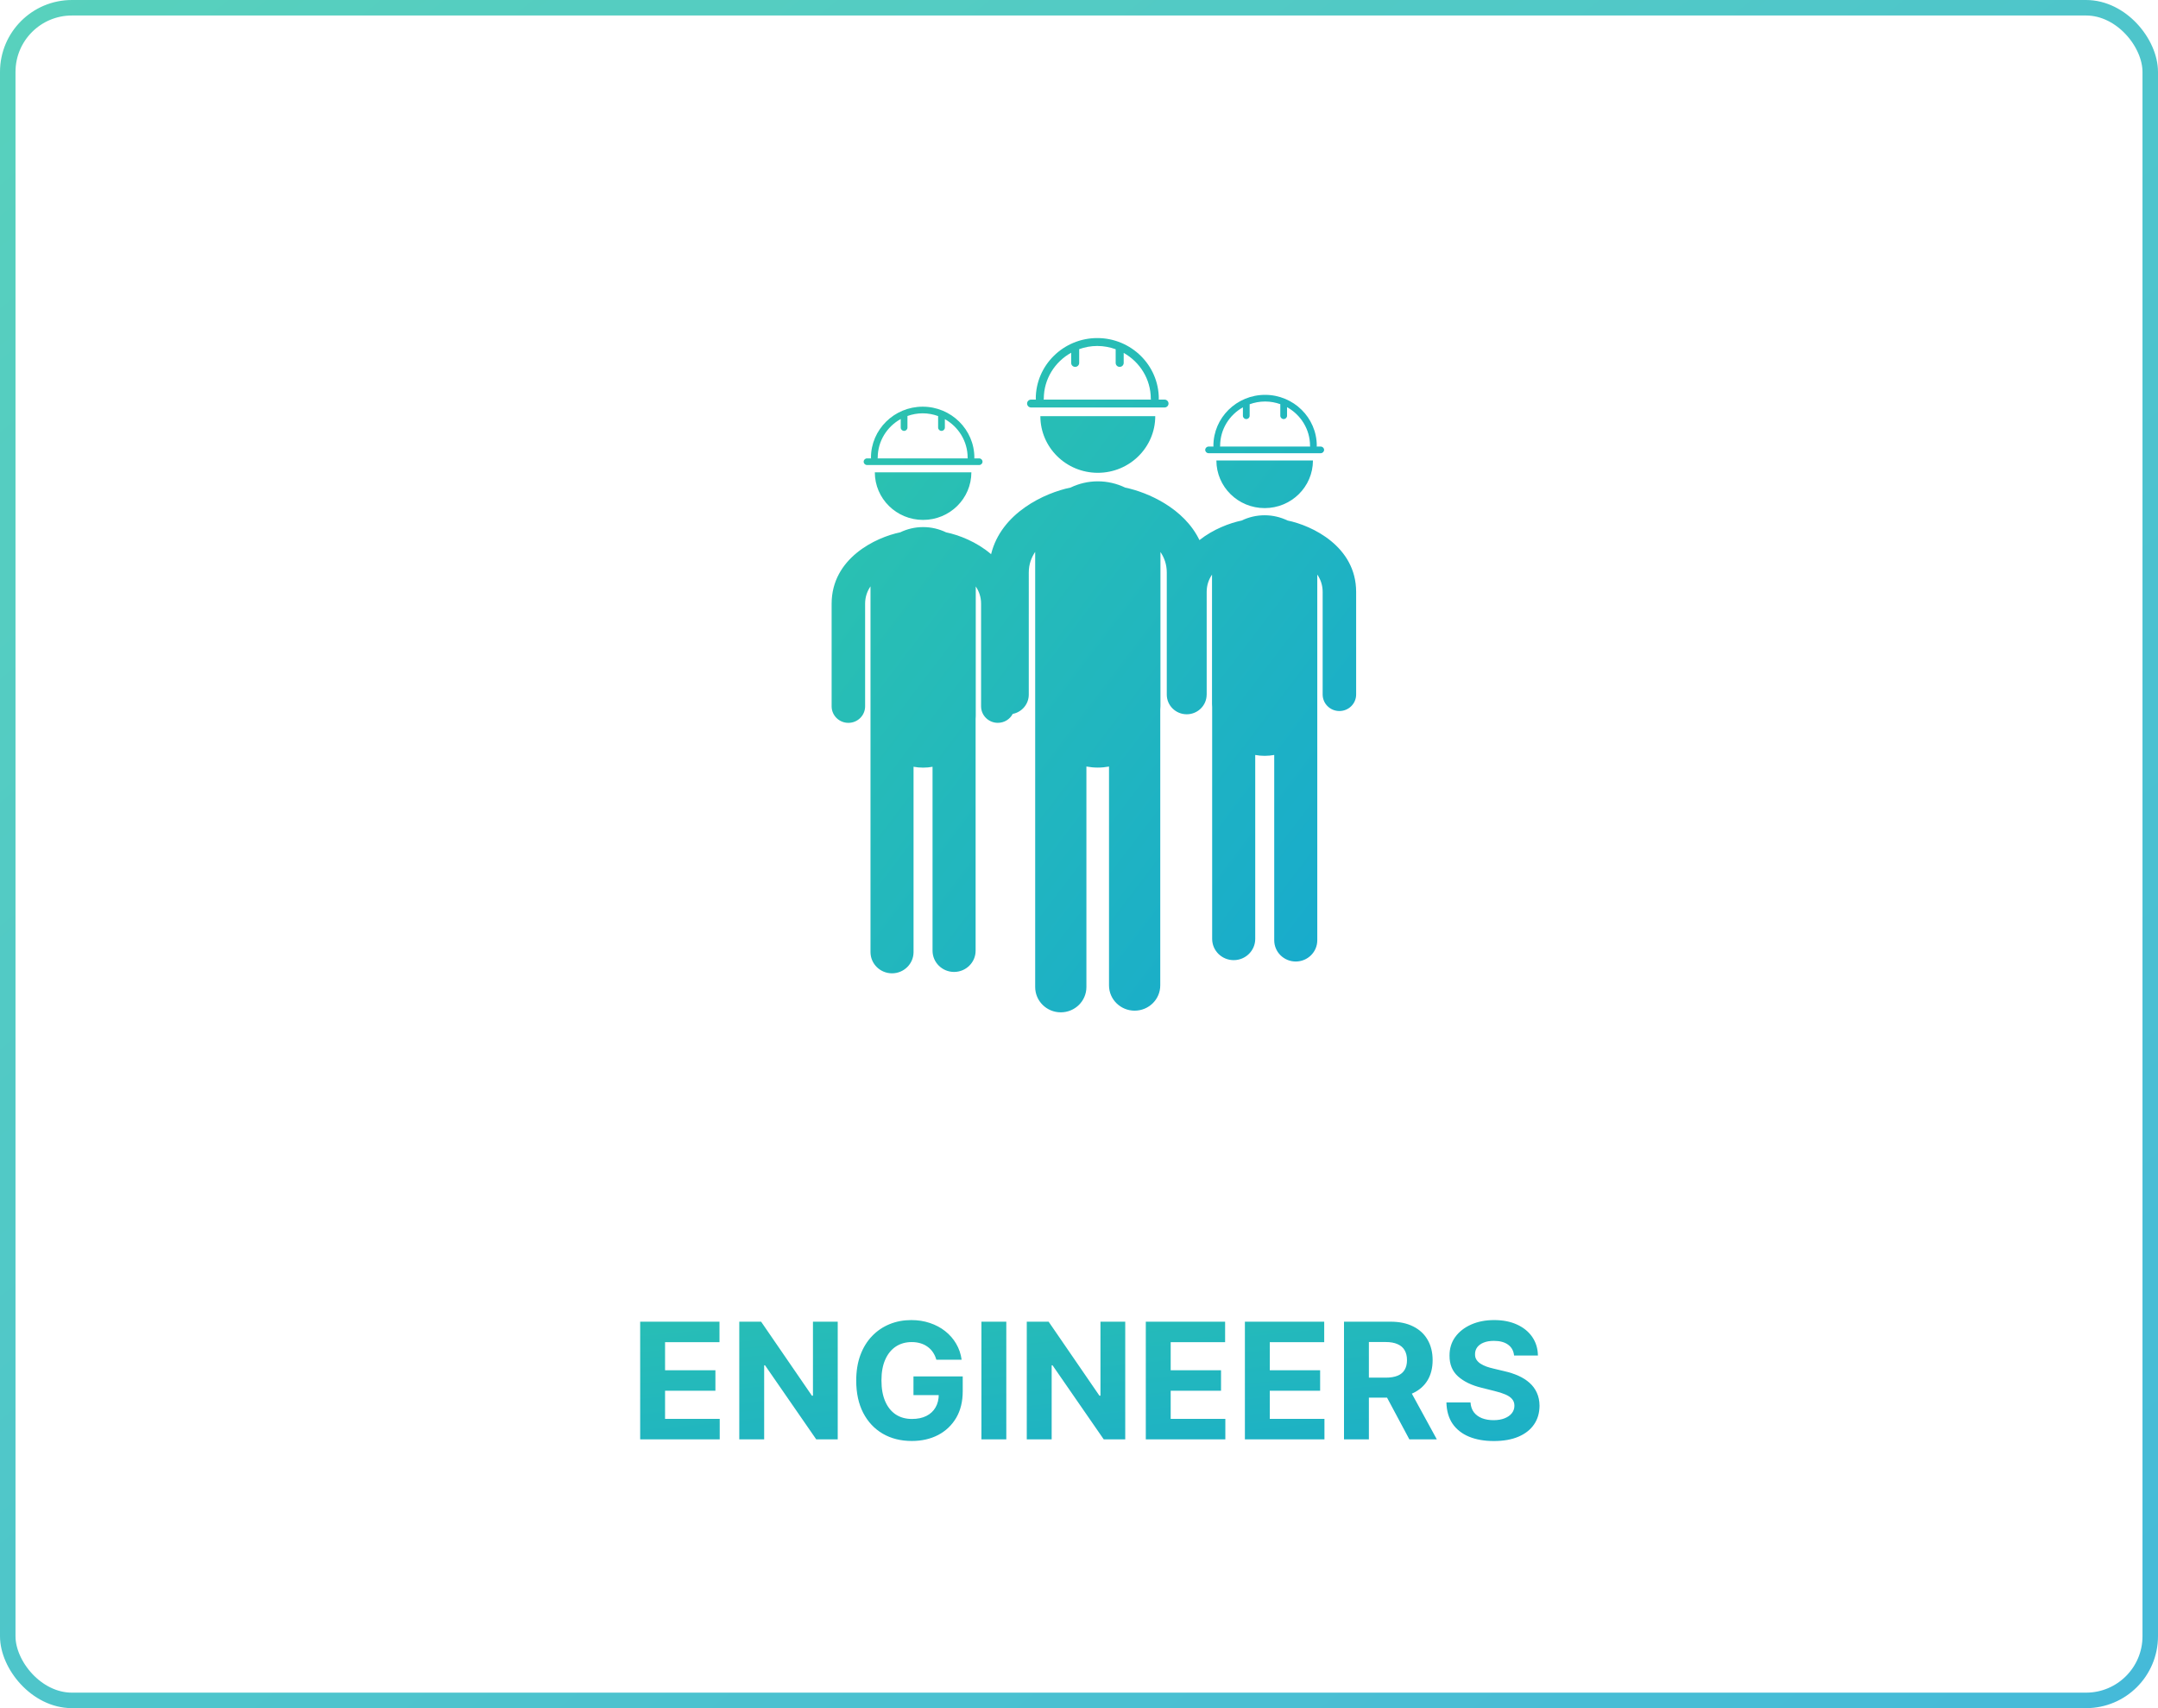
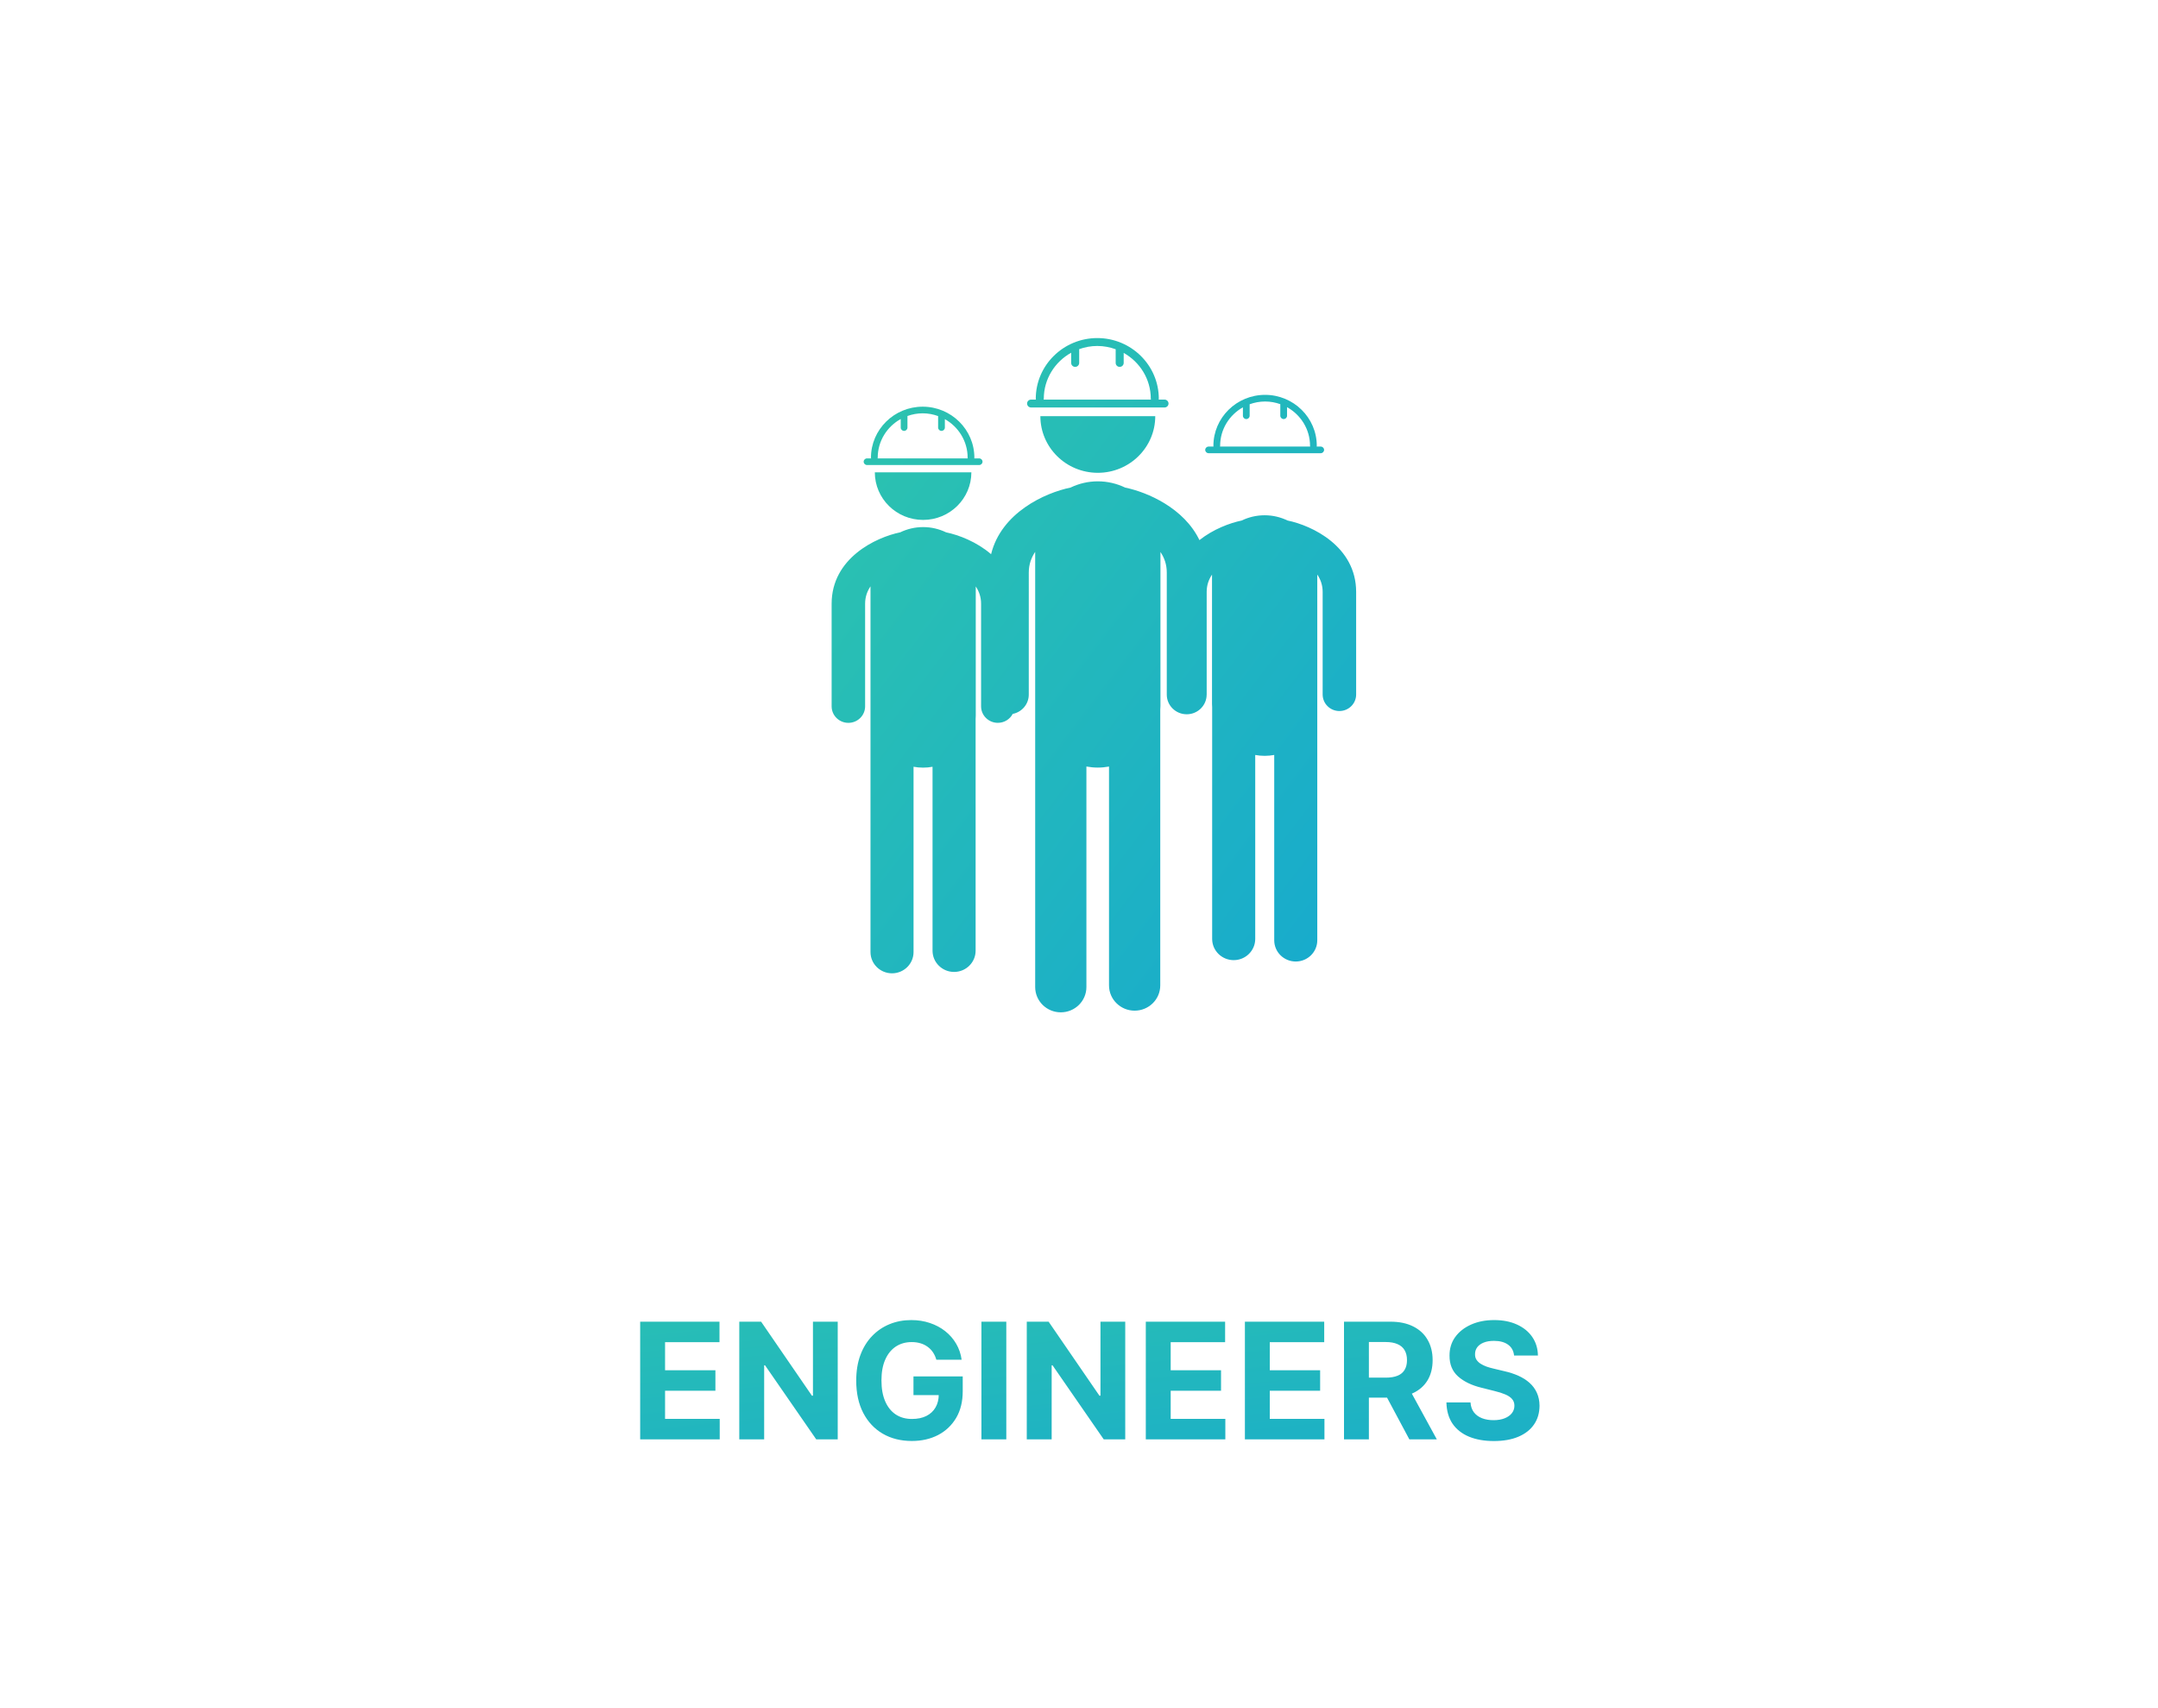
<svg xmlns="http://www.w3.org/2000/svg" width="240" height="190" viewBox="0 0 240 190" fill="none">
  <g opacity="0.8" filter="url(#filter0_b_1034_23796)">
    <rect width="240" height="190" rx="8" fill="white" />
-     <rect x="0.862" y="0.862" width="238.276" height="188.276" rx="7.138" stroke="url(#paint0_linear_1034_23796)" stroke-width="1.724" />
  </g>
  <path d="M71.196 160.103V147.013H80.017V149.294H73.964V152.414H79.564V154.696H73.964V157.821H80.043V160.103H71.196ZM93.167 147.013V160.103H90.777L85.082 151.864H84.986V160.103H82.218V147.013H84.647L90.297 155.245H90.412V147.013H93.167ZM104.135 151.244C104.045 150.933 103.919 150.658 103.757 150.419C103.596 150.177 103.397 149.972 103.163 149.806C102.933 149.635 102.669 149.505 102.37 149.416C102.076 149.326 101.75 149.282 101.392 149.282C100.723 149.282 100.135 149.448 99.628 149.78C99.125 150.113 98.733 150.596 98.452 151.231C98.171 151.862 98.03 152.633 98.03 153.545C98.03 154.457 98.169 155.233 98.446 155.872C98.723 156.511 99.115 156.999 99.622 157.336C100.129 157.668 100.728 157.834 101.418 157.834C102.044 157.834 102.579 157.723 103.022 157.502C103.47 157.276 103.811 156.959 104.045 156.549C104.284 156.14 104.403 155.657 104.403 155.098L104.966 155.182H101.591V153.098H107.069V154.747C107.069 155.897 106.826 156.886 106.34 157.713C105.854 158.535 105.185 159.17 104.333 159.618C103.48 160.061 102.505 160.282 101.405 160.282C100.178 160.282 99.1 160.012 98.171 159.471C97.242 158.925 96.517 158.152 95.998 157.15C95.482 156.145 95.224 154.951 95.224 153.571C95.224 152.51 95.377 151.564 95.684 150.733C95.995 149.897 96.43 149.19 96.988 148.611C97.546 148.031 98.196 147.59 98.938 147.287C99.679 146.985 100.483 146.834 101.348 146.834C102.089 146.834 102.779 146.942 103.419 147.16C104.058 147.373 104.625 147.675 105.119 148.067C105.618 148.459 106.025 148.926 106.34 149.467C106.655 150.004 106.858 150.596 106.947 151.244H104.135ZM111.915 147.013V160.103H109.148V147.013H111.915ZM125.142 147.013V160.103H122.751L117.056 151.864H116.96V160.103H114.192V147.013H116.621L122.272 155.245H122.387V147.013H125.142ZM127.429 160.103V147.013H136.25V149.294H130.197V152.414H135.796V154.696H130.197V157.821H136.275V160.103H127.429ZM138.45 160.103V147.013H147.271V149.294H141.218V152.414H146.817V154.696H141.218V157.821H147.297V160.103H138.45ZM149.472 160.103V147.013H154.637C155.625 147.013 156.469 147.189 157.168 147.543C157.871 147.892 158.406 148.389 158.772 149.032C159.143 149.672 159.328 150.424 159.328 151.289C159.328 152.158 159.141 152.906 158.766 153.532C158.391 154.155 157.847 154.632 157.136 154.964C156.428 155.297 155.572 155.463 154.566 155.463H151.108V153.238H154.119C154.647 153.238 155.086 153.166 155.436 153.021C155.785 152.876 156.045 152.659 156.215 152.369C156.39 152.079 156.477 151.719 156.477 151.289C156.477 150.854 156.39 150.488 156.215 150.189C156.045 149.891 155.783 149.665 155.429 149.512C155.08 149.354 154.639 149.275 154.106 149.275H152.24V160.103H149.472ZM156.541 154.146L159.795 160.103H156.74L153.556 154.146H156.541ZM168.386 150.777C168.335 150.262 168.115 149.861 167.727 149.576C167.34 149.29 166.813 149.147 166.149 149.147C165.697 149.147 165.316 149.211 165.004 149.339C164.693 149.463 164.455 149.635 164.289 149.857C164.127 150.079 164.046 150.33 164.046 150.611C164.037 150.846 164.086 151.05 164.193 151.225C164.303 151.4 164.455 151.551 164.646 151.679C164.838 151.802 165.06 151.911 165.311 152.005C165.563 152.094 165.831 152.171 166.117 152.235L167.293 152.516C167.864 152.644 168.388 152.814 168.865 153.027C169.343 153.24 169.756 153.503 170.105 153.814C170.455 154.125 170.725 154.491 170.917 154.913C171.113 155.335 171.213 155.819 171.218 156.364C171.213 157.165 171.009 157.86 170.604 158.448C170.203 159.032 169.624 159.486 168.865 159.809C168.111 160.129 167.201 160.289 166.136 160.289C165.079 160.289 164.159 160.127 163.374 159.803C162.595 159.479 161.985 159 161.546 158.365C161.112 157.726 160.884 156.935 160.862 155.993H163.541C163.57 156.432 163.696 156.799 163.918 157.093C164.144 157.383 164.444 157.602 164.819 157.751C165.198 157.896 165.627 157.968 166.104 157.968C166.573 157.968 166.98 157.9 167.325 157.764C167.674 157.628 167.945 157.438 168.137 157.195C168.328 156.952 168.424 156.673 168.424 156.358C168.424 156.064 168.337 155.816 168.162 155.616C167.992 155.416 167.74 155.245 167.408 155.105C167.08 154.964 166.677 154.836 166.2 154.721L164.774 154.363C163.671 154.095 162.799 153.675 162.16 153.104C161.521 152.533 161.203 151.764 161.208 150.797C161.203 150.004 161.414 149.312 161.84 148.719C162.271 148.127 162.861 147.665 163.611 147.332C164.361 147 165.213 146.834 166.168 146.834C167.139 146.834 167.987 147 168.712 147.332C169.441 147.665 170.007 148.127 170.412 148.719C170.817 149.312 171.026 149.998 171.039 150.777H168.386Z" fill="url(#paint1_linear_1034_23796)" />
  <path fill-rule="evenodd" clip-rule="evenodd" d="M129.51 44.447H128.857C128.859 44.437 128.861 44.428 128.864 44.418C128.87 44.397 128.875 44.375 128.875 44.352C128.875 40.631 125.806 37.603 122.035 37.603C118.263 37.603 115.193 40.631 115.193 44.352C115.193 44.375 115.199 44.396 115.205 44.418C115.207 44.428 115.21 44.437 115.212 44.447H114.673C114.426 44.447 114.226 44.644 114.226 44.886C114.226 45.129 114.426 45.326 114.673 45.326H129.51C129.757 45.326 129.956 45.129 129.956 44.886C129.956 44.643 129.756 44.447 129.51 44.447ZM116.085 44.352C116.085 42.156 117.314 40.242 119.13 39.235V40.369C119.13 40.612 119.329 40.809 119.575 40.809C119.821 40.809 120.021 40.613 120.021 40.369V38.836C120.651 38.612 121.326 38.483 122.036 38.483C122.754 38.483 123.44 38.616 124.079 38.847V40.369C124.079 40.612 124.277 40.809 124.525 40.809C124.771 40.809 124.97 40.613 124.97 40.369V39.254C126.769 40.265 127.985 42.17 127.985 44.353C127.985 44.376 127.991 44.397 127.997 44.419C128 44.428 128.002 44.438 128.004 44.447H116.066C116.068 44.437 116.071 44.428 116.073 44.418C116.079 44.396 116.085 44.375 116.085 44.352Z" fill="url(#paint2_linear_1034_23796)" />
  <path d="M125.135 54.235C124.217 53.794 123.185 53.539 122.094 53.539C121.004 53.539 119.977 53.792 119.059 54.233C116.216 54.816 111.353 57.024 110.223 61.644C108.628 60.269 106.632 59.504 105.22 59.214L105.219 59.214C104.448 58.843 103.583 58.629 102.665 58.629C101.75 58.629 100.887 58.842 100.115 59.213C97.398 59.77 92.489 62.092 92.489 67.153V78.567C92.489 79.582 93.323 80.404 94.351 80.404C95.379 80.404 96.213 79.582 96.213 78.567V67.151C96.213 66.388 96.452 65.754 96.812 65.221V105.902C96.812 107.206 97.883 108.264 99.206 108.264C100.528 108.264 101.599 107.206 101.599 105.902L101.599 85.288C101.947 85.35 102.301 85.386 102.666 85.386C103.024 85.386 103.372 85.35 103.712 85.29V105.748C103.712 107.052 104.785 108.11 106.105 108.11C107.43 108.11 108.502 107.052 108.502 105.748V79.96C108.503 79.915 108.506 79.871 108.509 79.827C108.513 79.757 108.518 79.686 108.518 79.614V65.231C108.876 65.763 109.11 66.391 109.11 67.15V78.565C109.11 79.58 109.944 80.402 110.974 80.402C111.694 80.402 112.319 79.998 112.629 79.408C113.646 79.21 114.414 78.325 114.414 77.263L114.415 63.68C114.415 62.772 114.7 62.018 115.127 61.385V109.793C115.127 111.346 116.403 112.603 117.975 112.603C119.548 112.603 120.824 111.345 120.824 109.793V85.262C121.238 85.337 121.661 85.38 122.094 85.38C122.52 85.38 122.933 85.337 123.338 85.264V109.607C123.338 111.16 124.615 112.418 126.186 112.418C127.761 112.418 129.037 111.16 129.037 109.607L129.038 78.924C129.04 78.876 129.043 78.828 129.046 78.781C129.052 78.692 129.058 78.603 129.058 78.512V61.398C129.484 62.029 129.762 62.778 129.762 63.681V77.263C129.762 78.471 130.754 79.45 131.98 79.45C133.119 79.45 134.057 78.602 134.182 77.51C134.194 77.425 134.2 77.339 134.2 77.25V65.837C134.2 65.078 134.435 64.449 134.793 63.918V78.301C134.793 78.373 134.797 78.443 134.802 78.513V78.513C134.805 78.558 134.807 78.602 134.809 78.647V104.437C134.809 105.741 135.882 106.798 137.205 106.798C138.526 106.798 139.599 105.741 139.599 104.437V83.977C139.939 84.038 140.287 84.074 140.645 84.074C141.01 84.074 141.366 84.038 141.712 83.975V104.59C141.712 105.895 142.783 106.951 144.106 106.951C145.428 106.951 146.5 105.894 146.5 104.59V63.909C146.86 64.44 147.098 65.073 147.098 65.837V77.251C147.098 78.267 147.932 79.089 148.96 79.089C149.988 79.089 150.822 78.267 150.822 77.251V65.838C150.822 60.776 145.913 58.454 143.196 57.898C142.424 57.526 141.56 57.314 140.645 57.314C139.729 57.314 138.862 57.528 138.091 57.899L138.09 57.9C136.768 58.173 134.932 58.861 133.395 60.077C131.686 56.523 127.638 54.753 125.135 54.236L125.135 54.235Z" fill="url(#paint3_linear_1034_23796)" />
  <path d="M122.092 52.591C125.62 52.591 128.481 49.769 128.481 46.289H115.703C115.703 49.77 118.564 52.591 122.092 52.591Z" fill="url(#paint4_linear_1034_23796)" />
  <path fill-rule="evenodd" clip-rule="evenodd" d="M108.347 50.987H108.896C109.104 50.987 109.271 51.151 109.27 51.356C109.27 51.561 109.103 51.726 108.895 51.726H96.426C96.219 51.726 96.052 51.561 96.052 51.356C96.052 51.152 96.219 50.987 96.426 50.987H96.88C96.878 50.979 96.876 50.971 96.874 50.962C96.869 50.944 96.864 50.927 96.864 50.907C96.864 47.781 99.443 45.236 102.614 45.236C105.783 45.236 108.363 47.781 108.363 50.907C108.363 50.928 108.358 50.946 108.353 50.965C108.352 50.968 108.351 50.971 108.35 50.974C108.349 50.979 108.348 50.983 108.347 50.987ZM100.174 46.607C98.647 47.453 97.615 49.062 97.615 50.907C97.615 50.923 97.611 50.939 97.607 50.954C97.604 50.965 97.602 50.976 97.6 50.988H107.631C107.63 50.983 107.629 50.977 107.627 50.972L107.625 50.966C107.62 50.947 107.615 50.928 107.615 50.908C107.615 49.072 106.592 47.472 105.082 46.622V47.559C105.082 47.764 104.914 47.929 104.707 47.929C104.5 47.929 104.332 47.765 104.332 47.559V46.281C103.796 46.086 103.219 45.974 102.615 45.974C102.02 45.974 101.452 46.083 100.922 46.272V47.559C100.922 47.764 100.755 47.929 100.548 47.929C100.341 47.929 100.174 47.765 100.174 47.559V46.607Z" fill="url(#paint5_linear_1034_23796)" />
  <path d="M108.03 52.535C108.03 55.46 105.628 57.831 102.662 57.831C99.696 57.831 97.293 55.46 97.293 52.535H108.03Z" fill="url(#paint6_linear_1034_23796)" />
  <path fill-rule="evenodd" clip-rule="evenodd" d="M134.038 50.041C134.038 50.246 134.205 50.411 134.413 50.411H146.882C147.089 50.411 147.257 50.246 147.257 50.041C147.257 49.837 147.089 49.672 146.882 49.672H146.428C146.43 49.663 146.433 49.654 146.435 49.645C146.44 49.628 146.445 49.61 146.445 49.592C146.445 46.465 143.865 43.92 140.695 43.92C137.526 43.92 134.947 46.465 134.947 49.592C134.947 49.613 134.952 49.633 134.958 49.653C134.959 49.657 134.96 49.66 134.961 49.664C134.961 49.666 134.962 49.669 134.963 49.672H134.414C134.205 49.672 134.038 49.837 134.038 50.041ZM145.711 49.672H135.679C135.681 49.665 135.683 49.658 135.685 49.651C135.691 49.632 135.696 49.612 135.696 49.592C135.696 47.757 136.719 46.156 138.229 45.307V46.245C138.229 46.449 138.396 46.614 138.603 46.614C138.812 46.614 138.979 46.449 138.979 46.245V44.966C139.515 44.772 140.093 44.66 140.696 44.66C141.291 44.66 141.859 44.768 142.388 44.956V46.243C142.388 46.448 142.556 46.613 142.763 46.613C142.97 46.613 143.138 46.448 143.138 46.243V45.291C144.662 46.137 145.695 47.746 145.695 49.591C145.695 49.614 145.701 49.633 145.706 49.653C145.708 49.659 145.71 49.665 145.711 49.672Z" fill="url(#paint7_linear_1034_23796)" />
-   <path d="M140.649 56.517C137.683 56.517 135.28 54.147 135.28 51.221H146.018C146.018 54.147 143.615 56.517 140.649 56.517Z" fill="url(#paint8_linear_1034_23796)" />
  <defs>
    <filter id="filter0_b_1034_23796" x="-13.793" y="-13.793" width="267.586" height="217.586" filterUnits="userSpaceOnUse" color-interpolation-filters="sRGB">
      <feFlood flood-opacity="0" result="BackgroundImageFix" />
      <feGaussianBlur in="BackgroundImageFix" stdDeviation="6.897" />
      <feComposite in2="SourceAlpha" operator="in" result="effect1_backgroundBlur_1034_23796" />
      <feBlend mode="normal" in="SourceGraphic" in2="effect1_backgroundBlur_1034_23796" result="shape" />
    </filter>
    <linearGradient id="paint0_linear_1034_23796" x1="0" y1="0" x2="188.17" y2="232.032" gradientUnits="userSpaceOnUse">
      <stop stop-color="#2EC5AC" />
      <stop offset="1" stop-color="#16A9CF" />
    </linearGradient>
    <linearGradient id="paint1_linear_1034_23796" x1="1" y1="141.103" x2="5.925" y2="189.184" gradientUnits="userSpaceOnUse">
      <stop stop-color="#2EC5AC" />
      <stop offset="1" stop-color="#16A9CF" />
    </linearGradient>
    <linearGradient id="paint2_linear_1034_23796" x1="92.489" y1="37.603" x2="165.612" y2="93.124" gradientUnits="userSpaceOnUse">
      <stop stop-color="#2EC5AC" />
      <stop offset="1" stop-color="#16A9CF" />
    </linearGradient>
    <linearGradient id="paint3_linear_1034_23796" x1="92.489" y1="37.603" x2="165.612" y2="93.124" gradientUnits="userSpaceOnUse">
      <stop stop-color="#2EC5AC" />
      <stop offset="1" stop-color="#16A9CF" />
    </linearGradient>
    <linearGradient id="paint4_linear_1034_23796" x1="92.489" y1="37.603" x2="165.612" y2="93.124" gradientUnits="userSpaceOnUse">
      <stop stop-color="#2EC5AC" />
      <stop offset="1" stop-color="#16A9CF" />
    </linearGradient>
    <linearGradient id="paint5_linear_1034_23796" x1="92.489" y1="37.603" x2="165.612" y2="93.124" gradientUnits="userSpaceOnUse">
      <stop stop-color="#2EC5AC" />
      <stop offset="1" stop-color="#16A9CF" />
    </linearGradient>
    <linearGradient id="paint6_linear_1034_23796" x1="92.489" y1="37.603" x2="165.612" y2="93.124" gradientUnits="userSpaceOnUse">
      <stop stop-color="#2EC5AC" />
      <stop offset="1" stop-color="#16A9CF" />
    </linearGradient>
    <linearGradient id="paint7_linear_1034_23796" x1="92.489" y1="37.603" x2="165.612" y2="93.124" gradientUnits="userSpaceOnUse">
      <stop stop-color="#2EC5AC" />
      <stop offset="1" stop-color="#16A9CF" />
    </linearGradient>
    <linearGradient id="paint8_linear_1034_23796" x1="92.489" y1="37.603" x2="165.612" y2="93.124" gradientUnits="userSpaceOnUse">
      <stop stop-color="#2EC5AC" />
      <stop offset="1" stop-color="#16A9CF" />
    </linearGradient>
  </defs>
</svg>